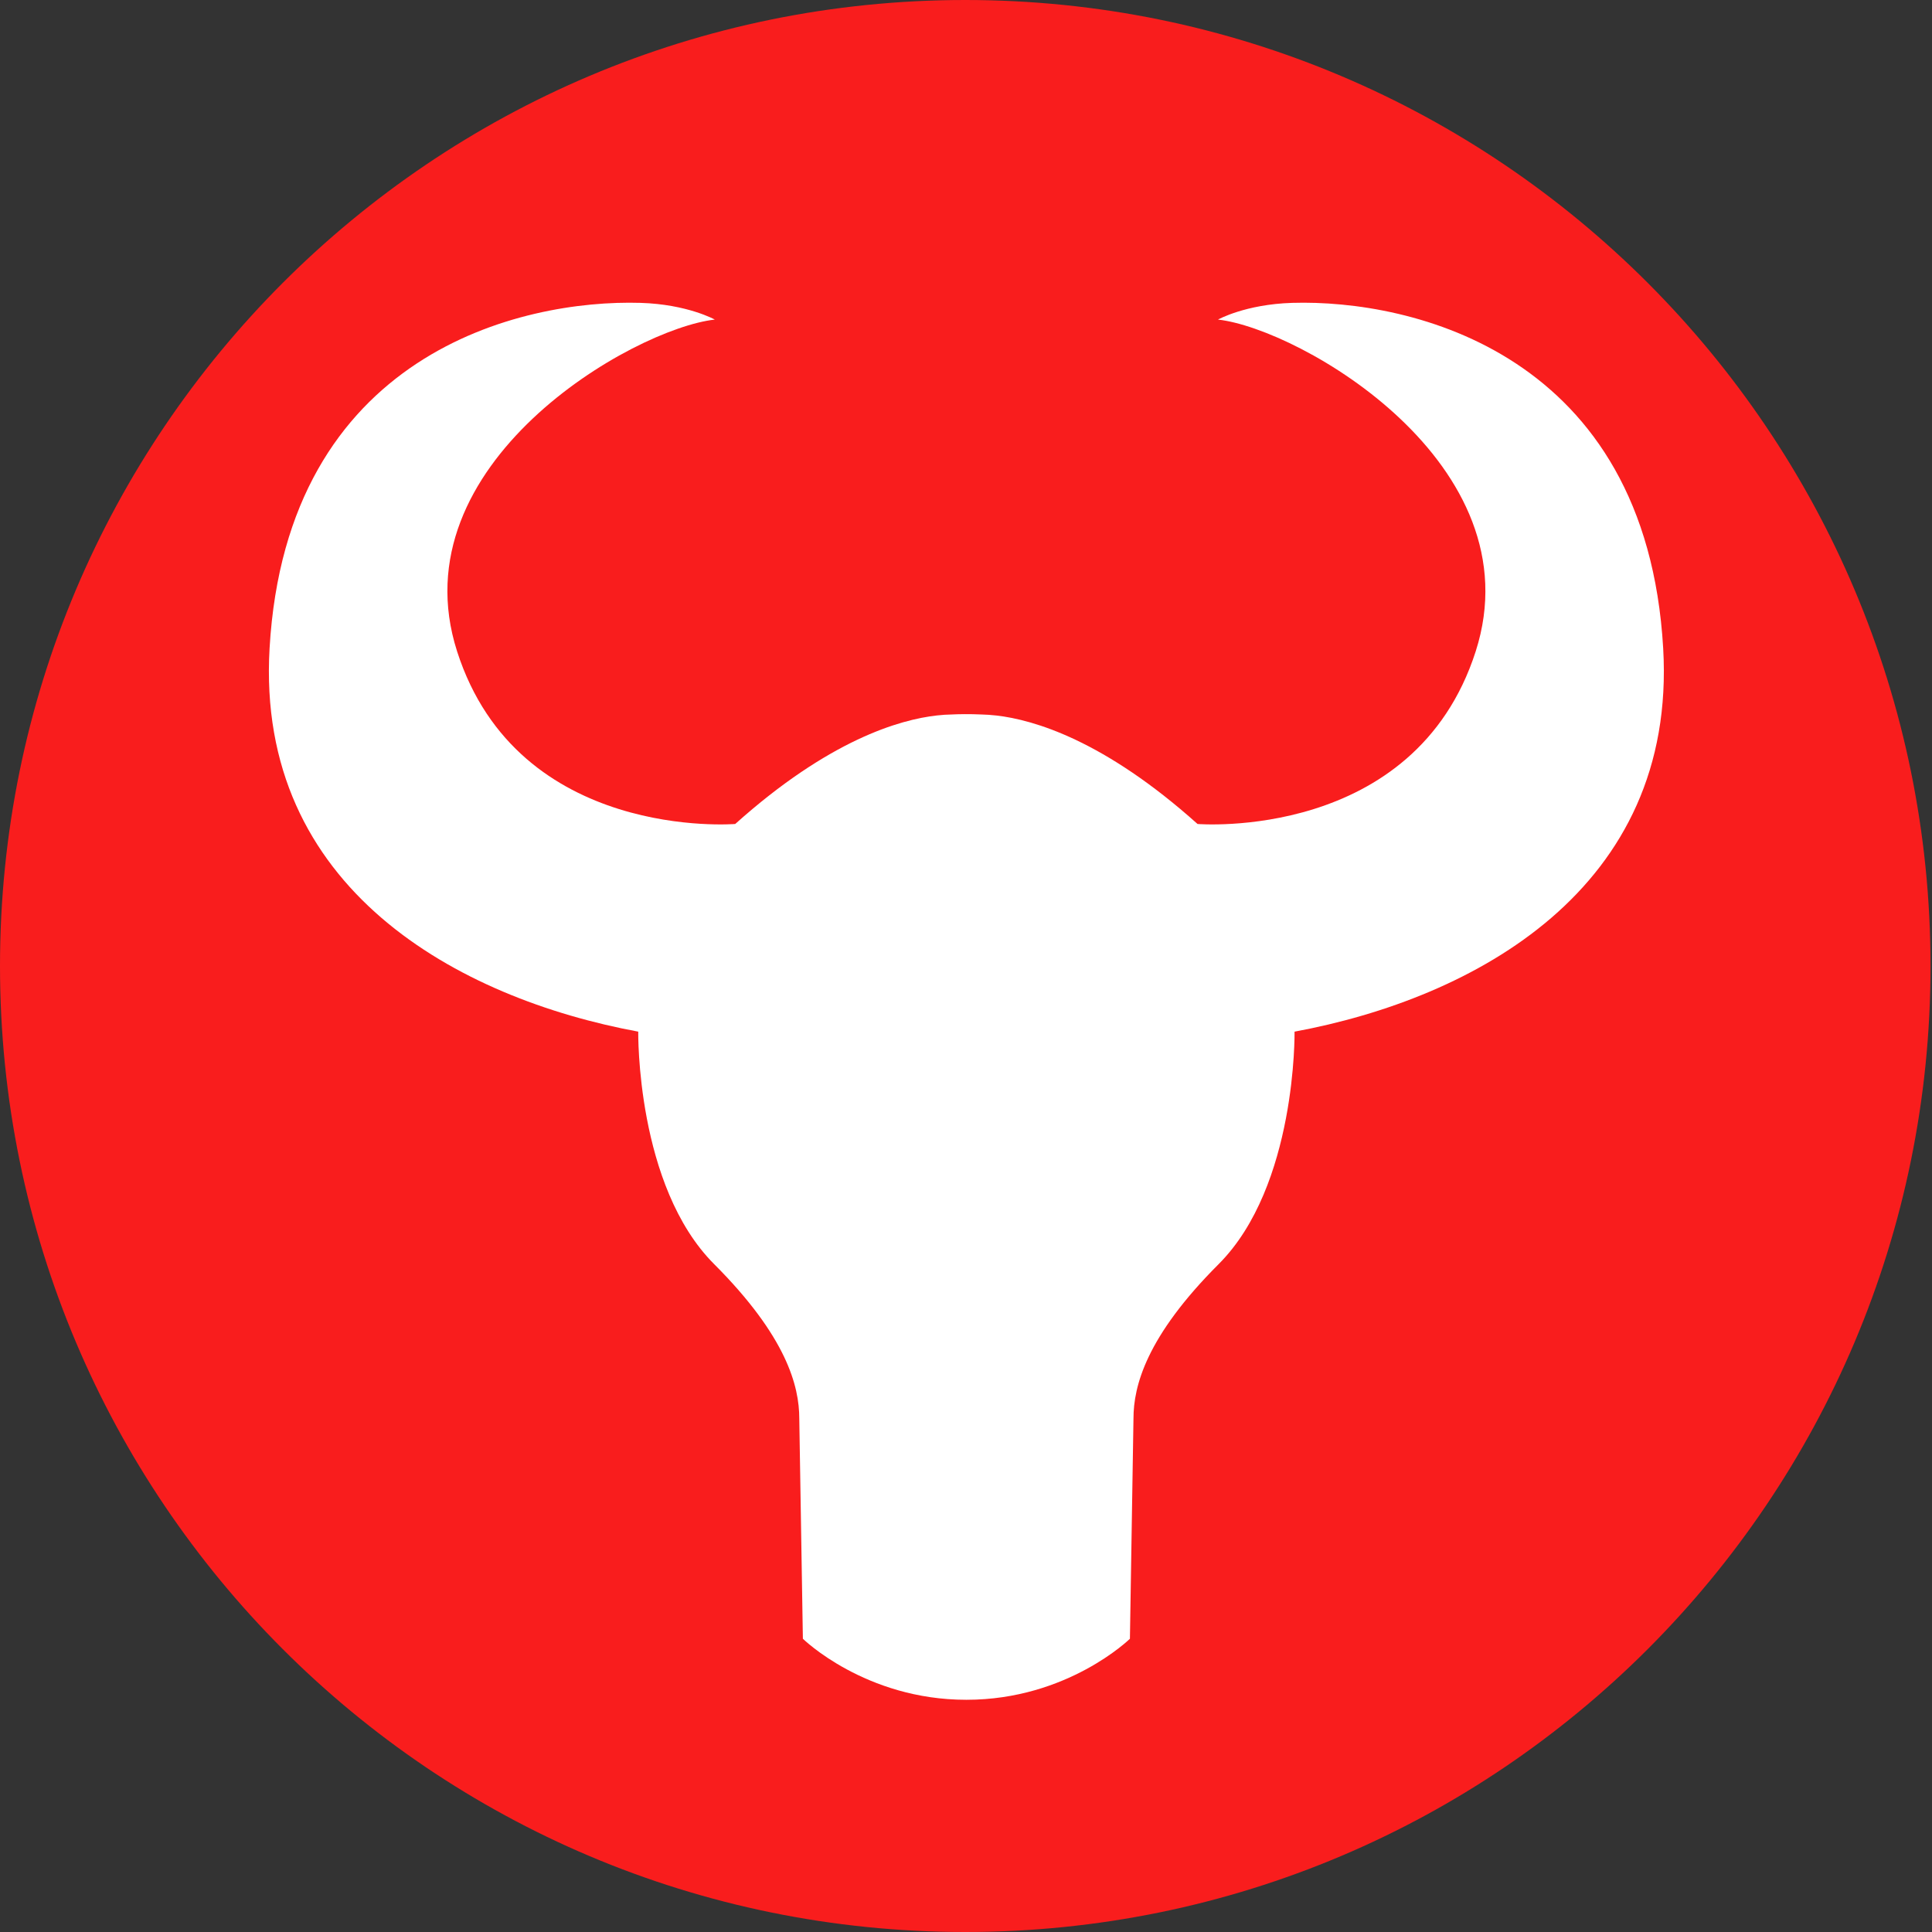
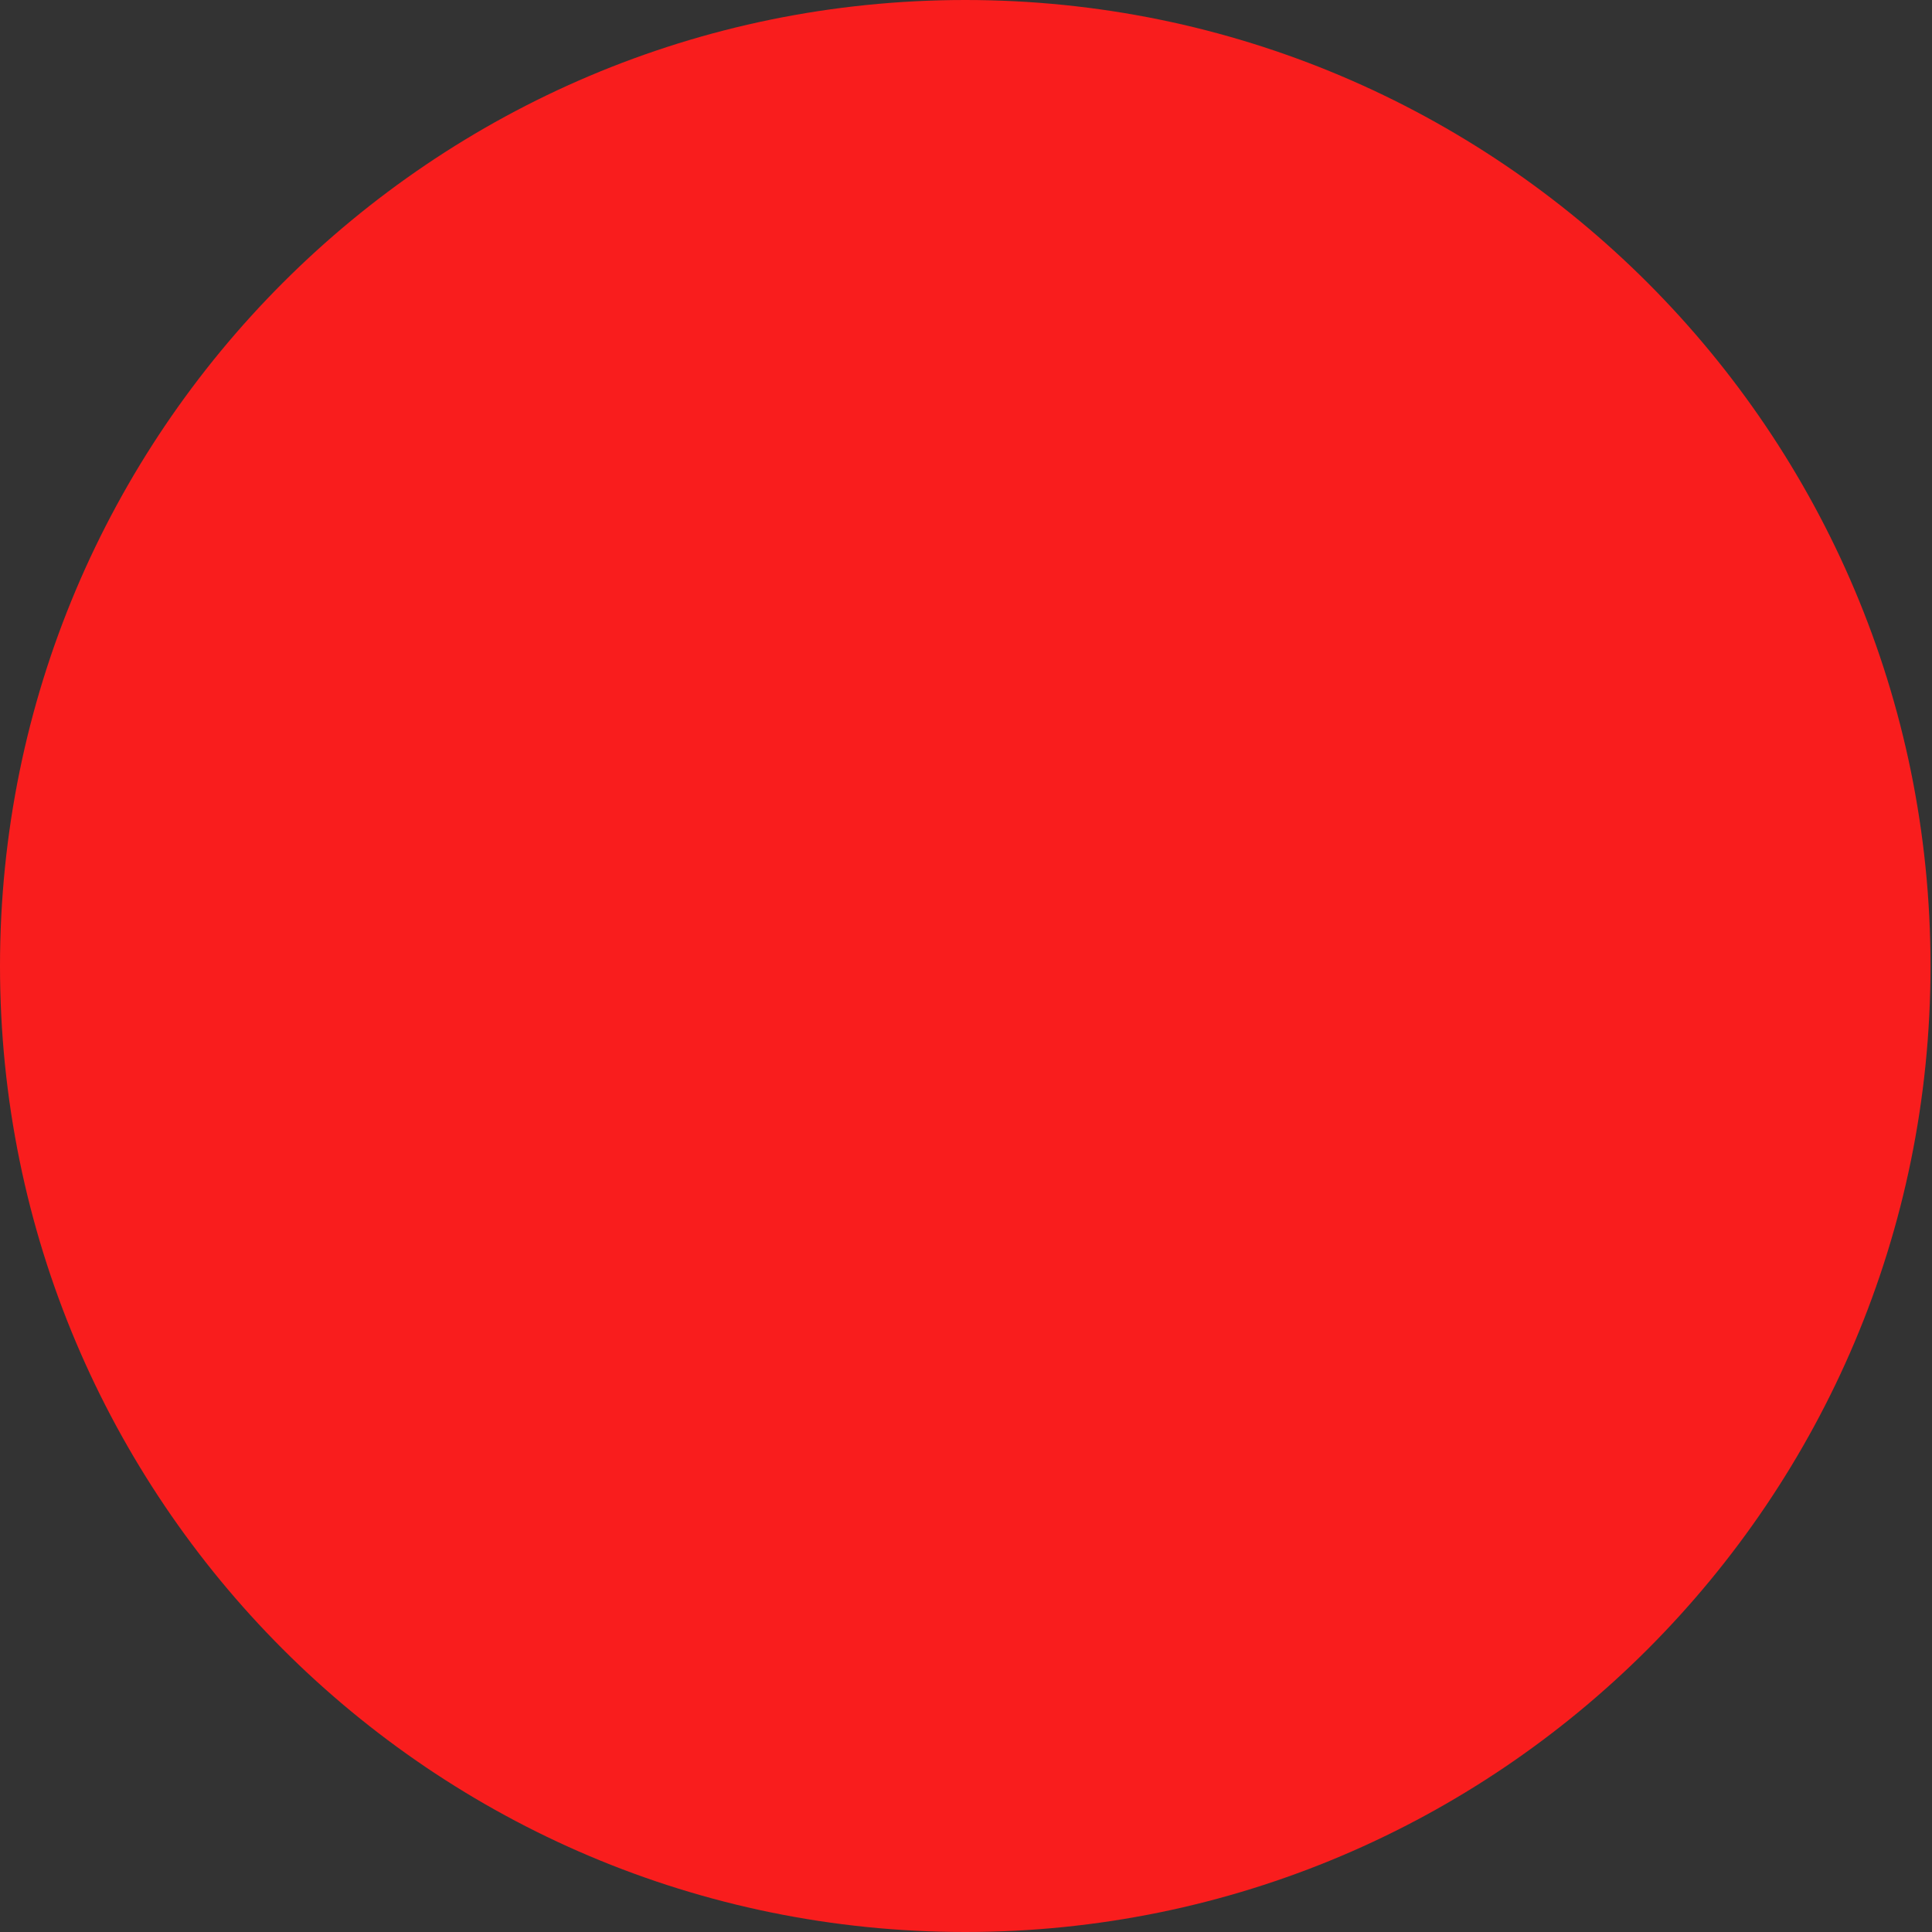
<svg xmlns="http://www.w3.org/2000/svg" width="51px" height="51px" viewBox="0 0 51 51" version="1.1">
  <rect x="0" y="0" width="51" height="51" fill="#333333" stroke="none" />
  <title>编组 31</title>
  <g id="页面-1" stroke="none" stroke-width="1" fill="none" fill-rule="evenodd">
    <g id="编组-31">
      <path d="M50.961,25.5 C50.961,39.584 39.552,51 25.48,51 C11.408,51 0,39.584 0,25.5 C0,11.416 11.408,0 25.48,0 C39.552,0 50.961,11.416 50.961,25.5" id="Fill-1" fill="#F91D1D" />
-       <path d="M43.904,17.115 C43.454,9.32 37.261,7.901 34.112,7.995 C32.875,8.032 32.152,8.436 32.152,8.436 C34.309,8.676 40.542,12.245 38.955,17.194 C37.339,22.224 31.612,21.751 31.612,21.751 C29.152,19.546 27.292,19.001 26.304,18.888 L26.305,18.888 L26.304,18.888 C26.155,18.871 26.029,18.864 25.921,18.861 C25.59,18.846 25.312,18.851 25.108,18.861 C25.002,18.862 24.88,18.87 24.734,18.886 C23.75,18.995 21.883,19.533 19.408,21.751 C19.408,21.751 13.68,22.224 12.066,17.194 C10.478,12.245 16.711,8.676 18.869,8.436 C18.869,8.436 18.144,8.032 16.908,7.995 C13.759,7.901 7.566,9.32 7.116,17.115 C6.748,23.467 12.109,26.356 16.848,27.233 C16.848,27.233 16.787,31.304 18.852,33.37 C20.766,35.285 21.099,36.594 21.099,37.446 L21.194,43.259 C21.194,43.259 22.837,44.871 25.508,44.87 L25.51,44.87 L25.512,44.87 C28.183,44.871 29.827,43.259 29.827,43.259 L29.921,37.446 C29.921,36.594 30.254,35.285 32.169,33.37 C34.233,31.304 34.173,27.233 34.173,27.233 C38.912,26.356 44.271,23.467 43.904,17.115" id="Fill-3" fill="#FFFFFF" />
    </g>
  </g>
</svg>